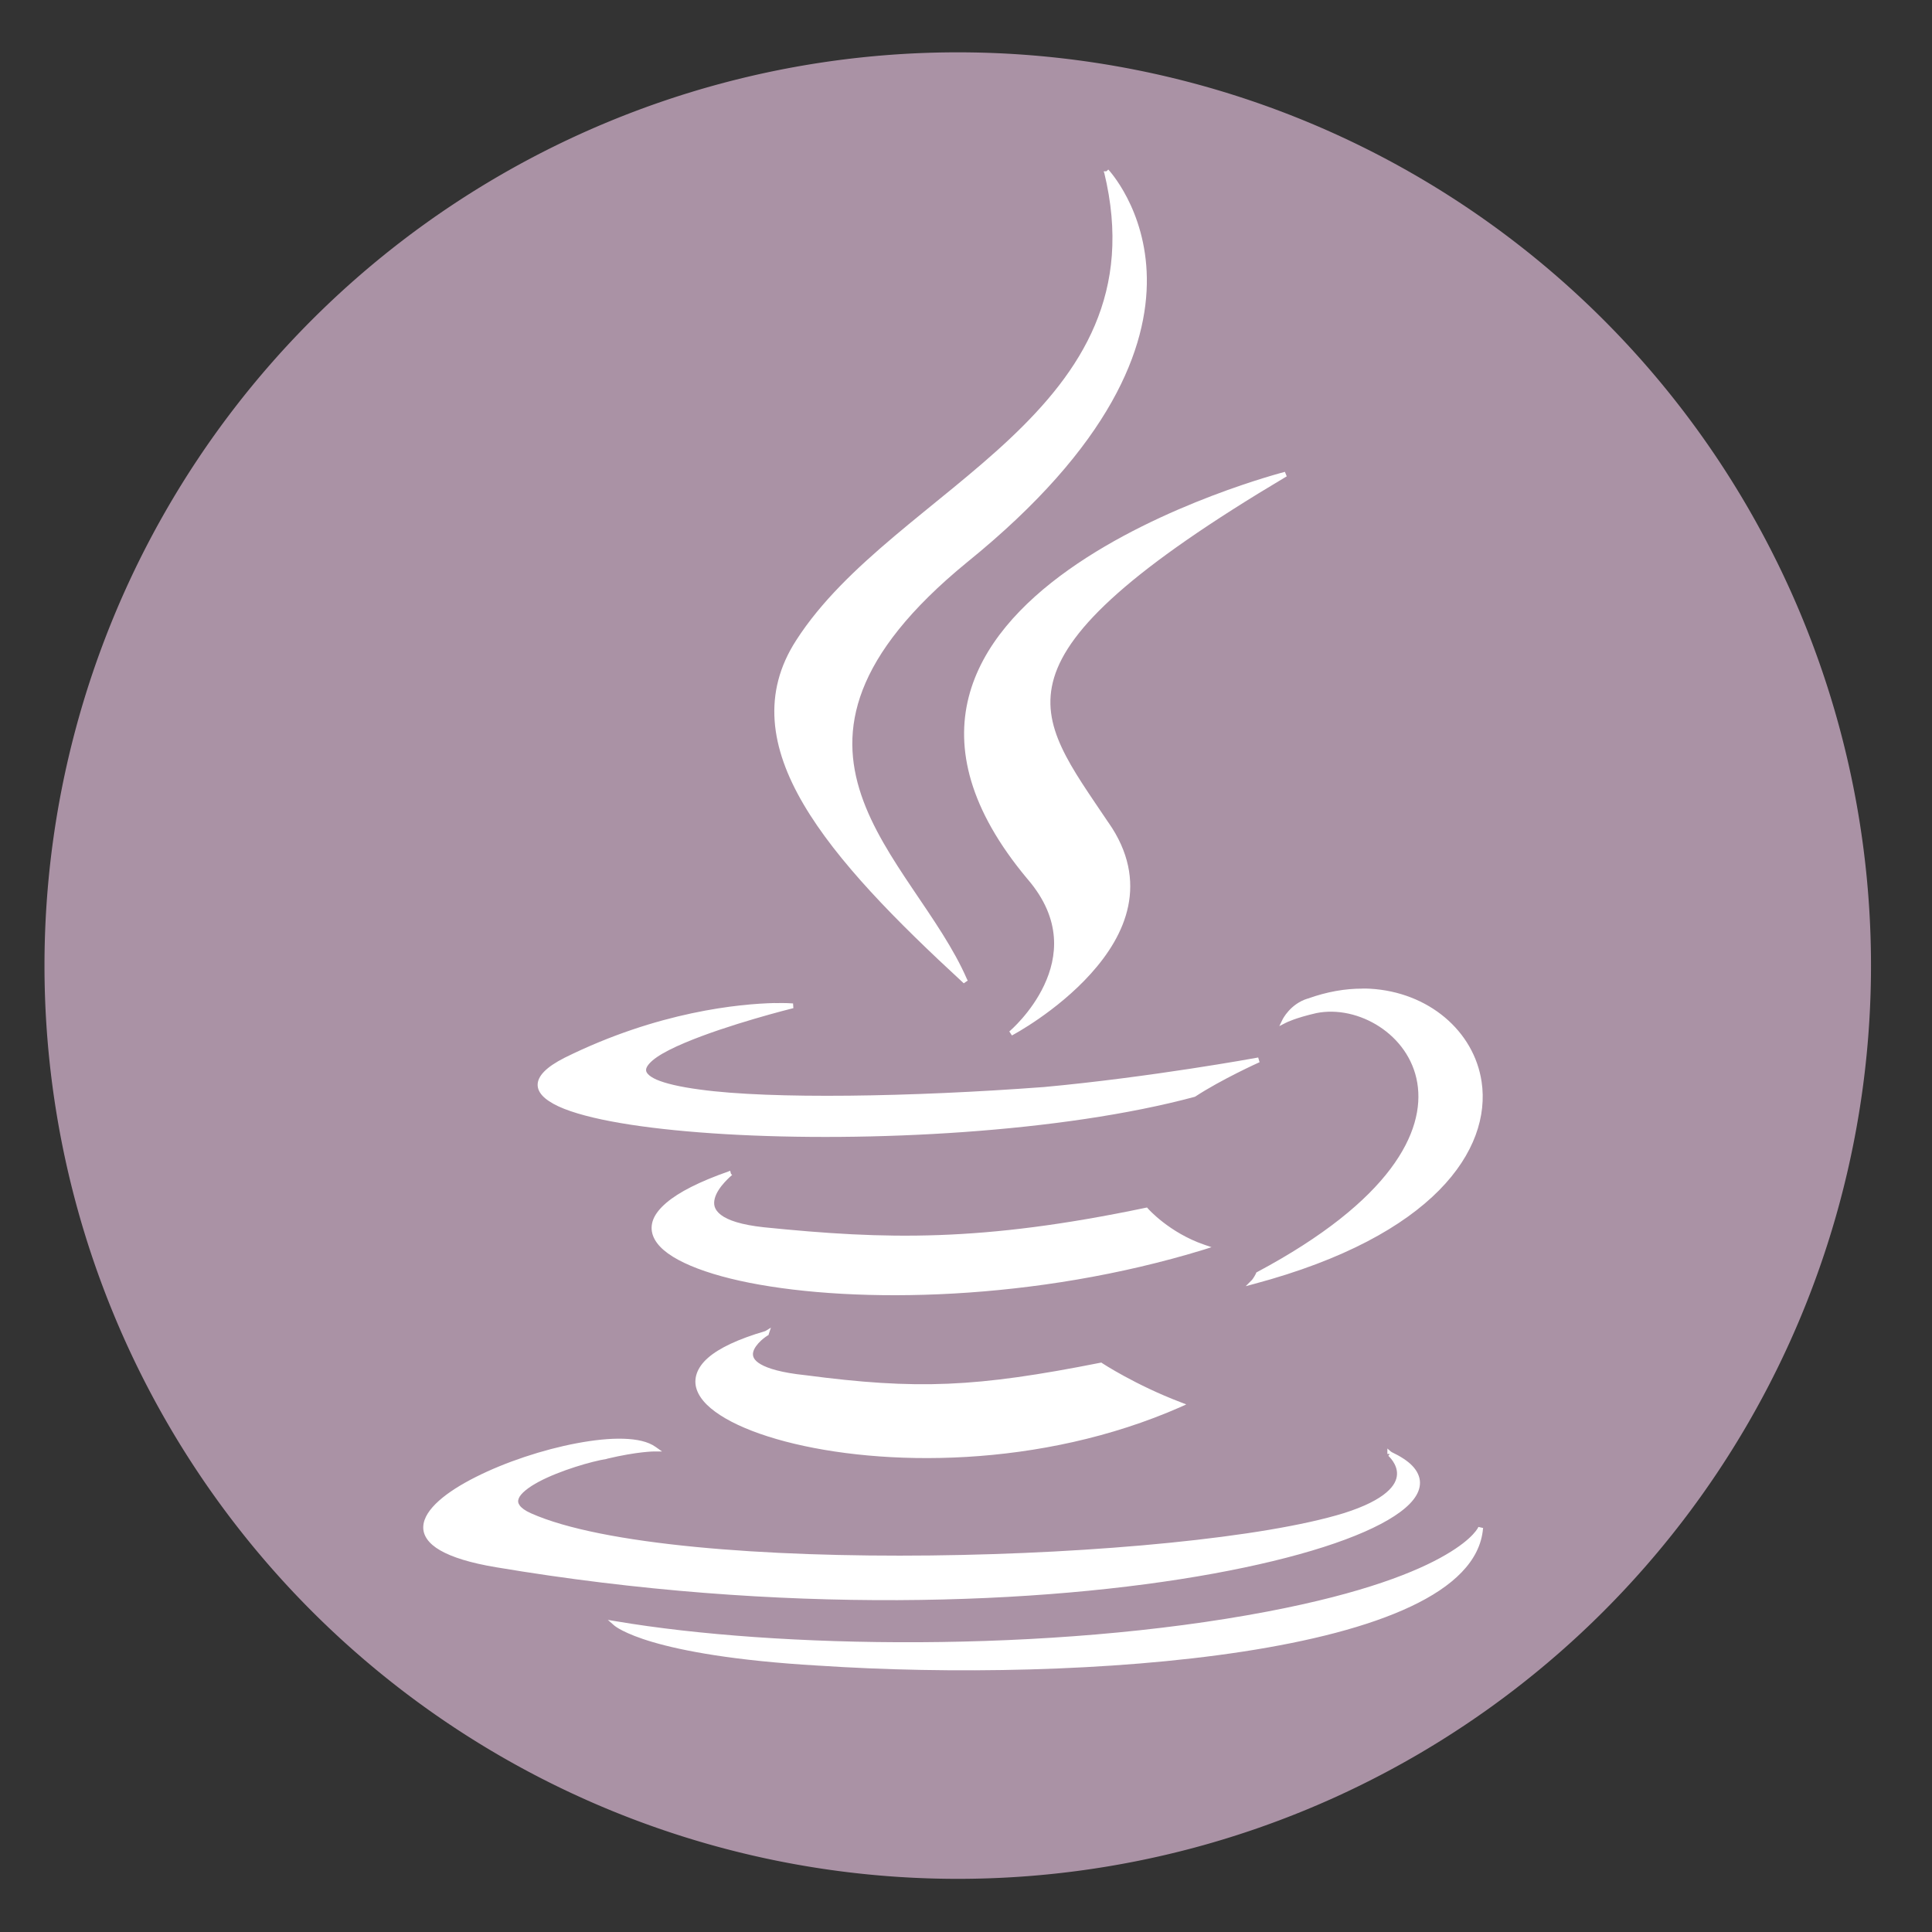
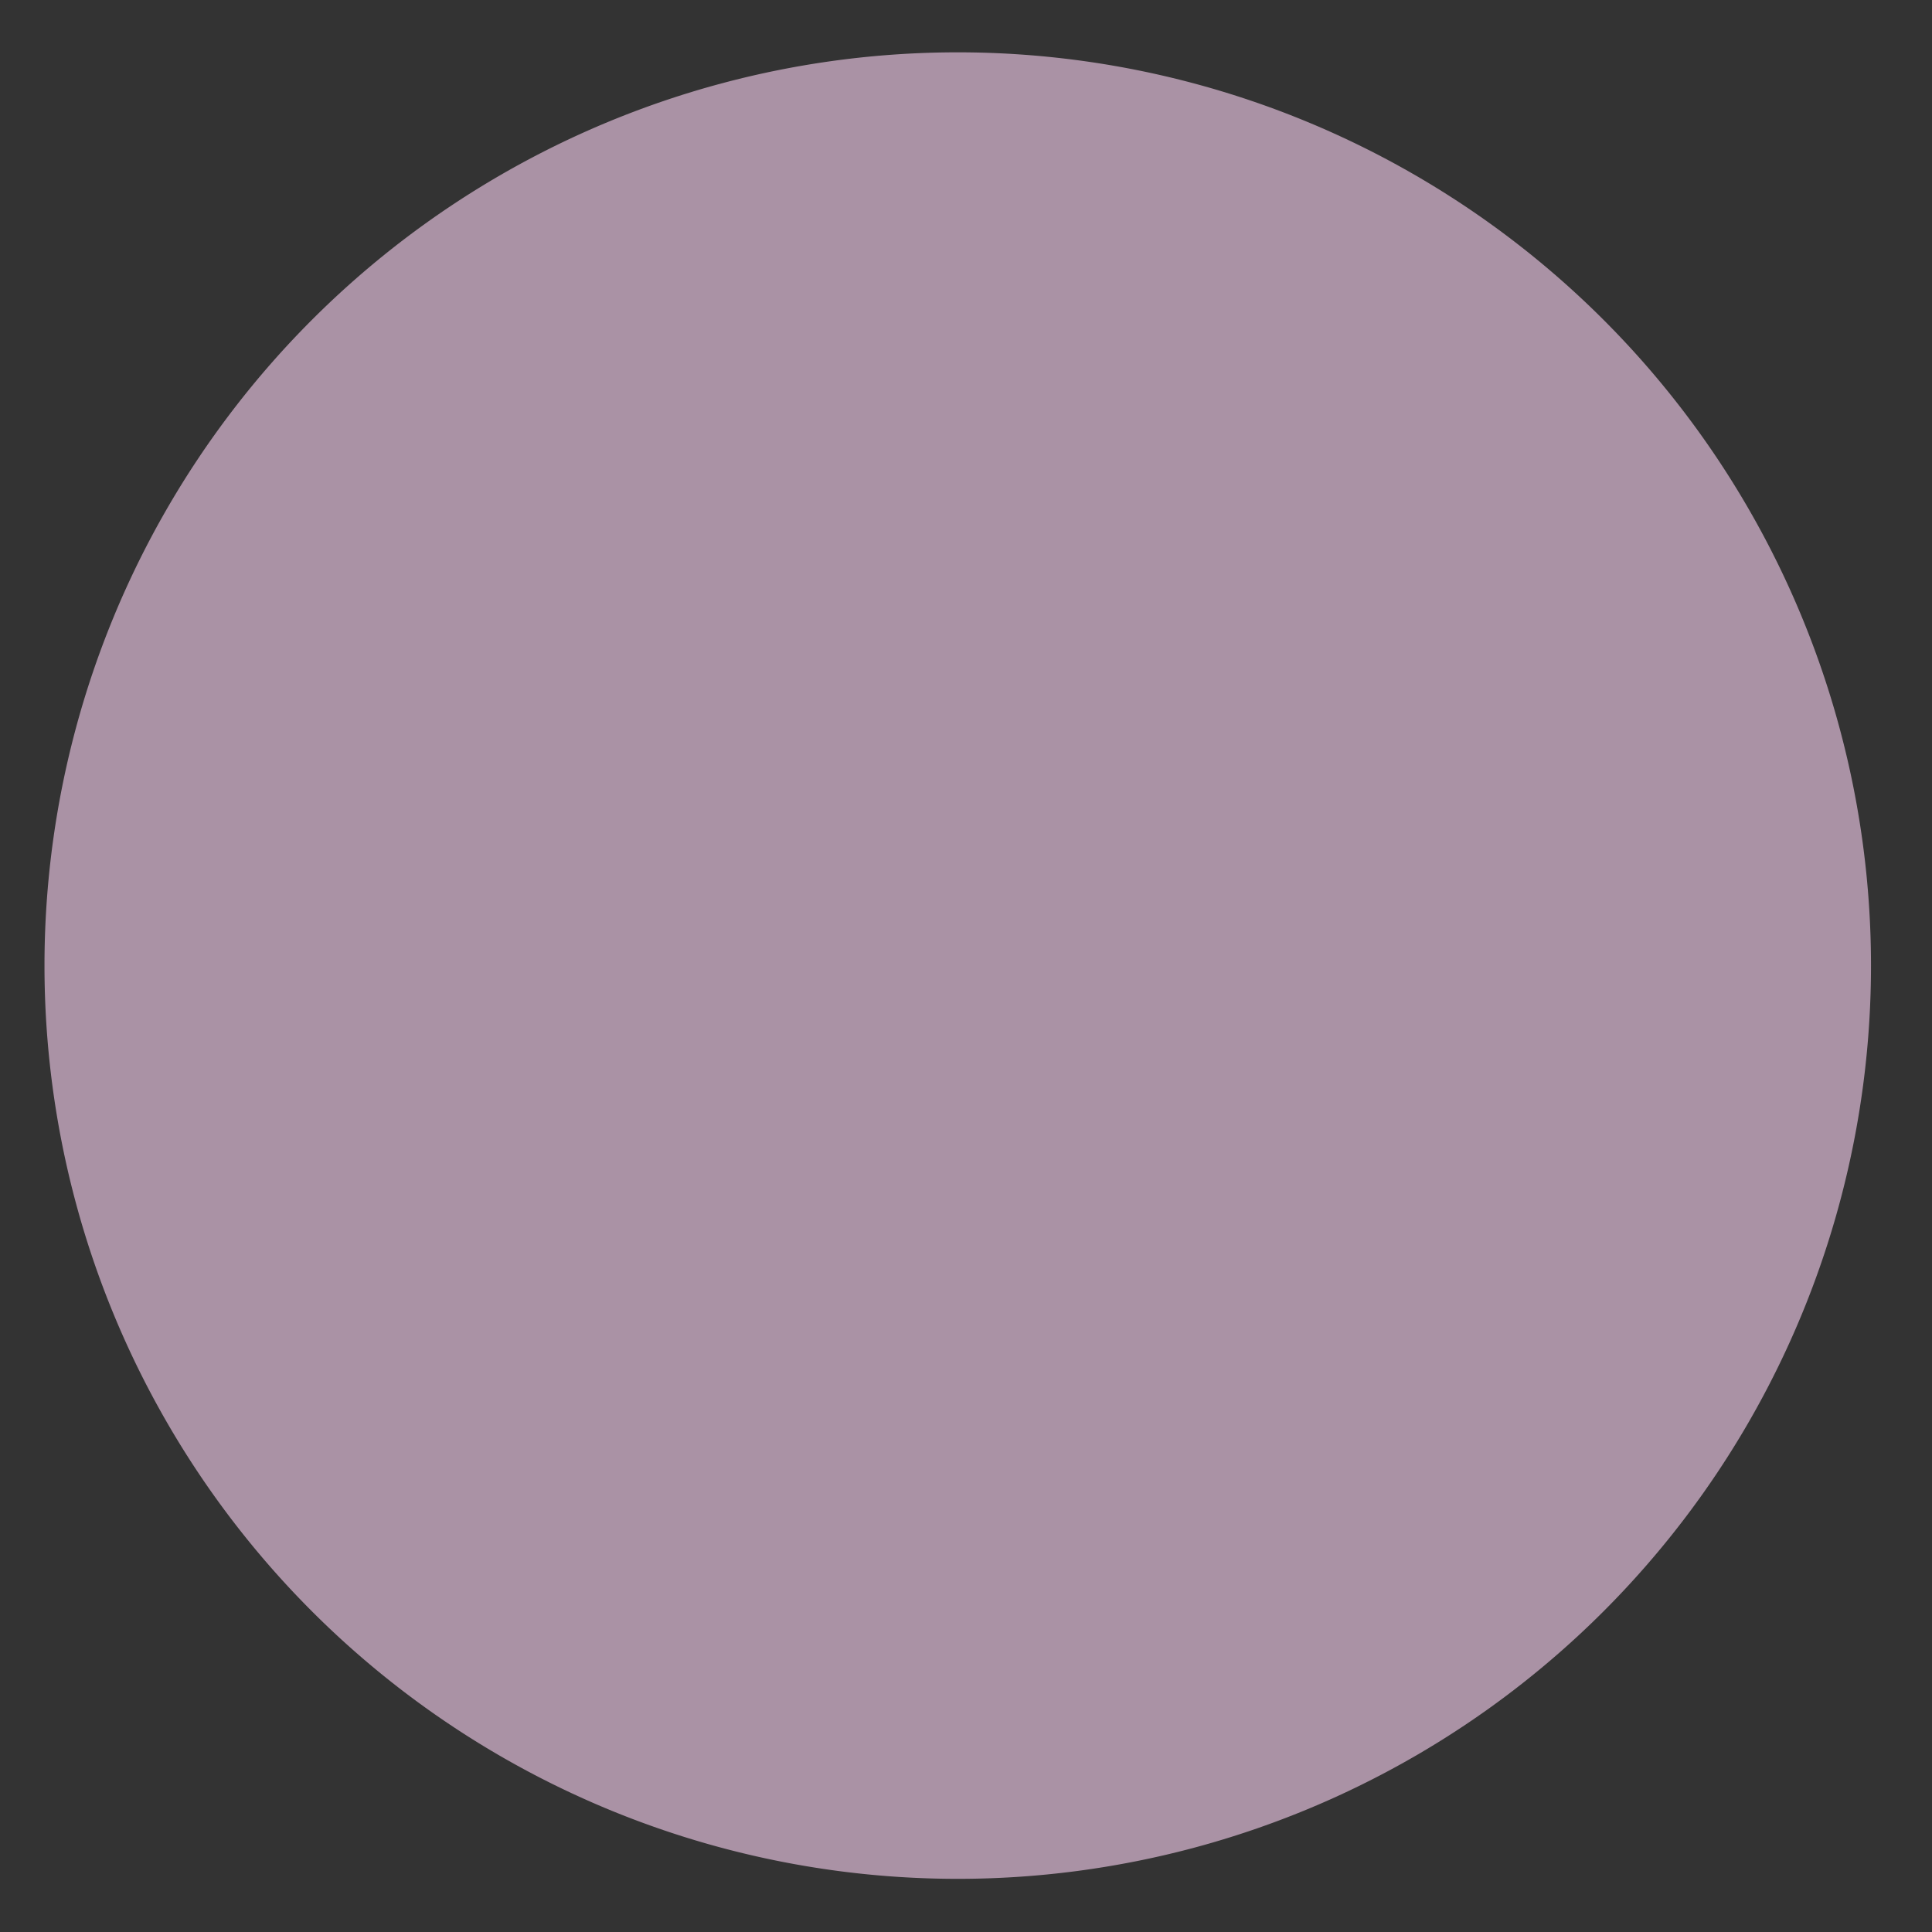
<svg xmlns="http://www.w3.org/2000/svg" height="48" width="48">
  <rect width="100%" height="100%" fill="#333333" stroke="none" />
  <path d="m44.322 27.405a19.73 19.73 0 0 1 -19.73 19.73 19.73 19.73 0 0 1 -19.73-19.73 19.73 19.73 0 0 1 19.73-19.73 19.73 19.73 0 0 1 19.73 19.73z" fill="#ac93a7" opacity=".99" transform="matrix(1.15 0 0 1.15 -4.486 -7.526)" />
-   <path d="m27.533 4.214-.046.042h-.062v.007.019l.008.004c.363 1.496.221 2.726-.231 3.793-.453 1.072-1.22 1.981-2.114 2.823-1.789 1.684-4.079 3.092-5.307 5.006-.844 1.305-.645 2.668.185 4.078.83 1.411 2.285 2.883 3.978 4.444l.1-.069c-.004-.008-.012-.015-.015-.023-.665-1.537-2.084-2.967-2.63-4.583-.275-.812-.332-1.67.035-2.619.367-.949 1.158-1.992 2.592-3.166 3.6-2.913 4.49-5.351 4.467-7.063-.023-1.712-.959-2.696-.959-2.696zm4.39 7.509s-3.048.78-5.376 2.434c-1.164.827-2.152 1.876-2.48 3.162-.326 1.279.01 2.783 1.452 4.51l.023.027c.846.993.728 1.922.401 2.619-.323.688-.846 1.133-.859 1.144l-.008.007.065.1s.011-.007.012-.007c.019-.01 1.101-.586 1.949-1.529.428-.475.797-1.042.928-1.679.131-.636.021-1.343-.489-2.072-.001-.002-.003-.002-.004-.004-.46-.687-.892-1.288-1.159-1.864-.268-.577-.373-1.126-.189-1.737.368-1.22 1.923-2.705 5.765-4.991.006-.004.01-.005.015-.007zm1.926 12.839c-.431-.001-.885.078-1.352.246-.001 0-.003-.001-.004 0-.439.132-.628.52-.628.52l-.081.166.166-.085s.225-.118.755-.239c1.032-.207 2.306.524 2.507 1.733.101.605-.062 1.334-.666 2.137-.604.803-1.652 1.677-3.308 2.561l-.031.019v.015c-.053.105-.1.162-.1.162l-.158.158.216-.058c2.233-.598 3.705-1.43 4.59-2.326.885-.896 1.181-1.857 1.055-2.696-.188-1.259-1.321-2.231-2.777-2.311-.061-.004-.123-.004-.185-.004zm-14.599.358c-.868.02-2.897.207-5.222 1.359-.23.117-.396.229-.508.343-.112.114-.169.231-.162.35.007.119.079.226.193.32.114.093.271.18.47.258.794.311 2.24.524 4.009.628 3.537.207 8.348-.038 11.653-.928l.008-.004.008-.004c.639-.419 1.564-.839 1.583-.847 0-0.0.012-.004.012-.004l-.035-.119s-.015.004-.015.004c-.025.005-2.665.488-5.318.732-.001 0-.003-0-.004 0-3.261.244-6.762.305-8.53.062-.516-.068-.867-.155-1.078-.246-.105-.046-.176-.095-.216-.139-.039-.043-.05-.077-.046-.116.008-.078.103-.192.273-.308s.409-.235.682-.35c1.079-.458 2.652-.851 2.684-.859 0-0.0.008 0.0.008 0l.004-.004c0-0.0.008 0 .008 0l-.008-.119s-.011 0-.012 0c-0-0-.007 0-.008 0-.013-.001-.154-.014-.431-.007zm-1.109 4.167-.008.004h-.004l-.012.004v.004c-.001.001-.003-0-.004 0-.741.259-1.252.522-1.56.786-.156.133-.264.268-.32.404-.055.137-.058.273-.012.404.093.262.367.486.778.682.411.196.965.366 1.629.497 2.655.523 7.096.46 11.291-.828l.181-.058-.181-.062c-.873-.3-1.398-.897-1.398-.897l-.023-.027-.035.007c-4.09.855-6.453.791-9.477.485-.573-.061-.904-.177-1.074-.308-.171-.131-.19-.265-.154-.408.036-.143.143-.292.243-.401.096-.105.176-.173.181-.177 0-0.0.004 0.0.004 0 0-0.0.004-.004.004-.004l-.031-.035v-.004zm1.013 3.897-.131.081-.015.007c-.675.199-1.14.42-1.417.662-.28.245-.371.526-.281.789.09.263.343.502.72.72.377.218.88.412 1.479.57 2.397.631 6.34.678 9.828-.859l.135-.062-.139-.054c-1.121-.426-1.949-.97-1.949-.97l-.019-.015-.027.004c-3.083.611-4.55.675-7.336.308h-.004c-.574-.061-.914-.163-1.098-.27-.092-.053-.143-.105-.169-.154-.026-.049-.03-.097-.019-.146.021-.099.109-.209.196-.289.085-.078.162-.125.166-.127 0-0.0.004-.004.004-.004l.015-.004.008-.031zm-3.67 2.761c-.338-.01-.735.033-1.155.112-.841.158-1.777.469-2.511.84-.367.185-.683.383-.913.589-.23.206-.378.42-.389.639-.011.22.128.425.42.593s.741.312 1.39.42c7.1 1.194 13.574.932 17.819.158 2.122-.387 3.686-.898 4.502-1.433.408-.267.637-.544.632-.832-.003-.144-.068-.285-.189-.412-.117-.123-.292-.236-.516-.343l-.008-.007c-.003-.002-.004-.003-.008-.004l-.089-.077v.135h.054l-.004.015-.027.031s.229.2.216.462c-.006.131-.069.284-.266.451-.196.167-.526.345-1.055.512-1.972.607-6.145 1.005-10.259 1.051-2.057.023-4.099-.042-5.85-.212-1.75-.17-3.209-.444-4.086-.836-.15-.066-.238-.136-.281-.196-.043-.06-.047-.112-.023-.173.047-.123.239-.277.501-.416.524-.278 1.312-.507 1.687-.566h.004v-.004c.767-.182 1.175-.181 1.175-.181h.193l-.158-.112c-.188-.135-.467-.194-.805-.204zm21.246 2.191s-.02.061-.135.185c-.115.124-.322.301-.678.508-.711.416-2.026.952-4.425 1.409-5.45 1.038-12.212.914-16.178.243l-.212-.035.162.142s.06.052.208.127c.148.075.385.177.755.285.74.216 2.004.459 4.109.582.001 0.0.002-0.0.004 0 .001 0.0.002-0.0.004 0 3.209.214 7.262.155 10.548-.35 1.643-.253 3.094-.617 4.155-1.117 1.054-.496 1.729-1.133 1.798-1.937 0-.006.003-.01.004-.015z" fill="#ffffff" />
</svg>